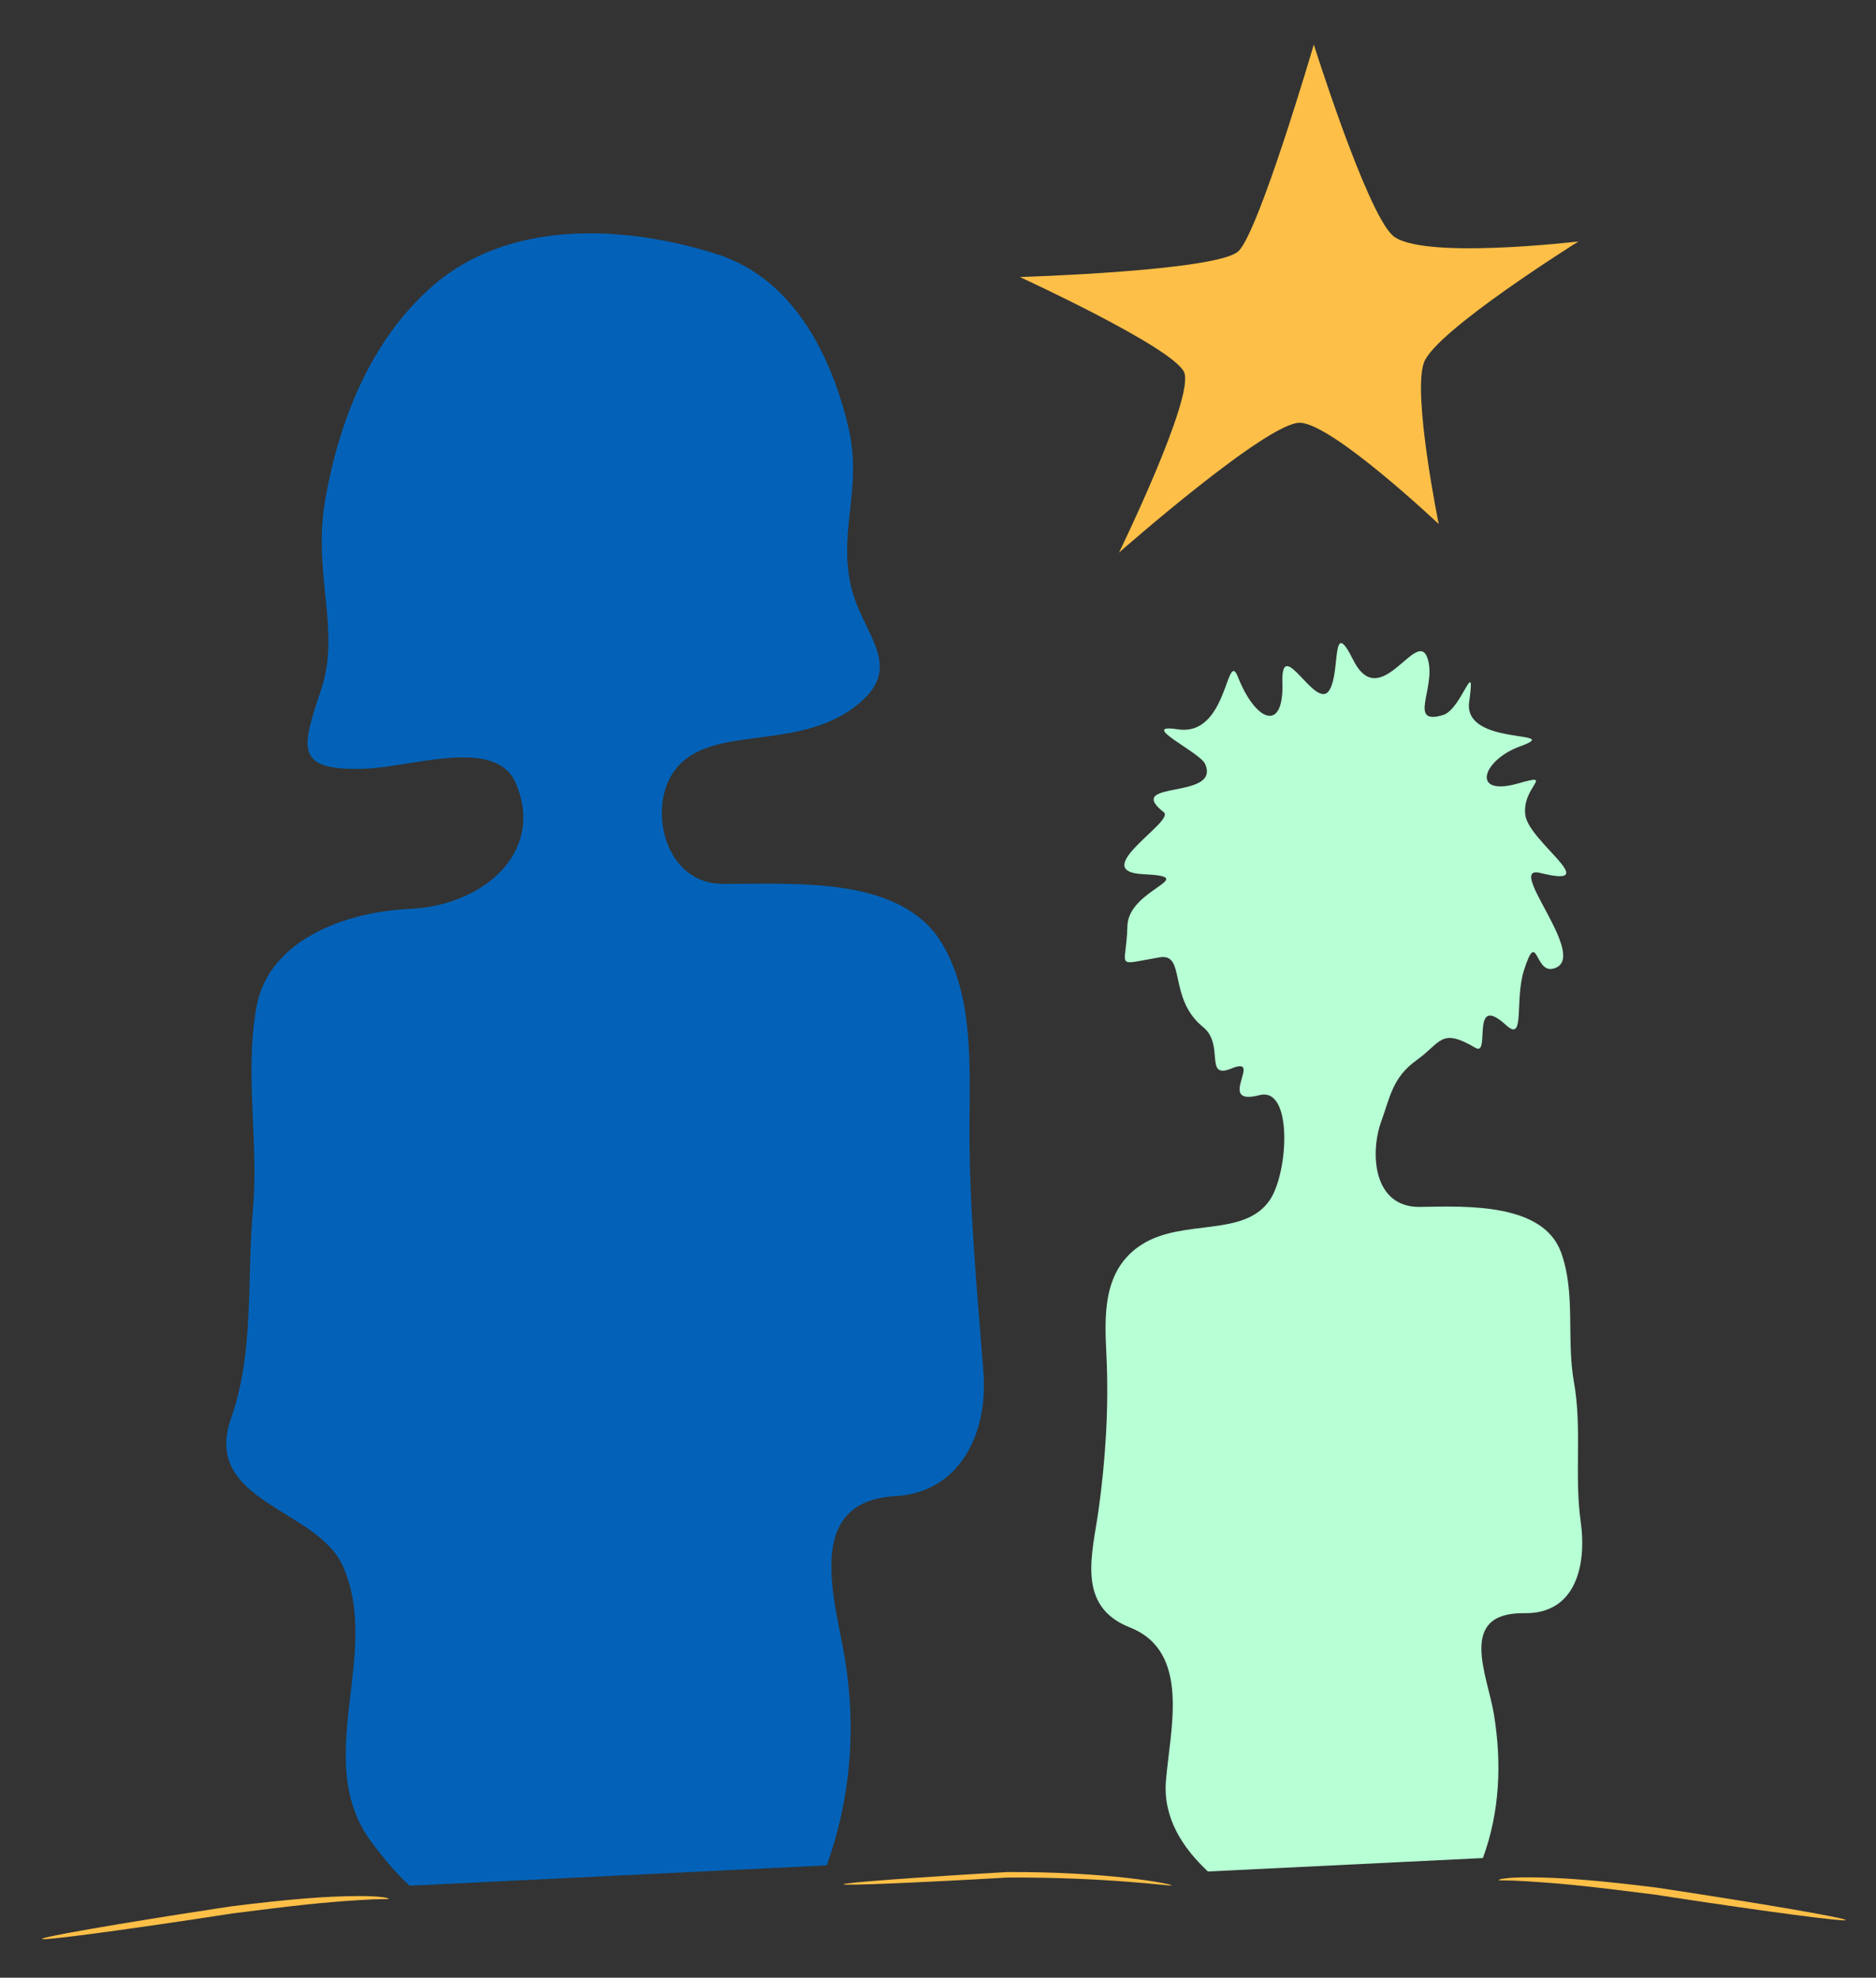
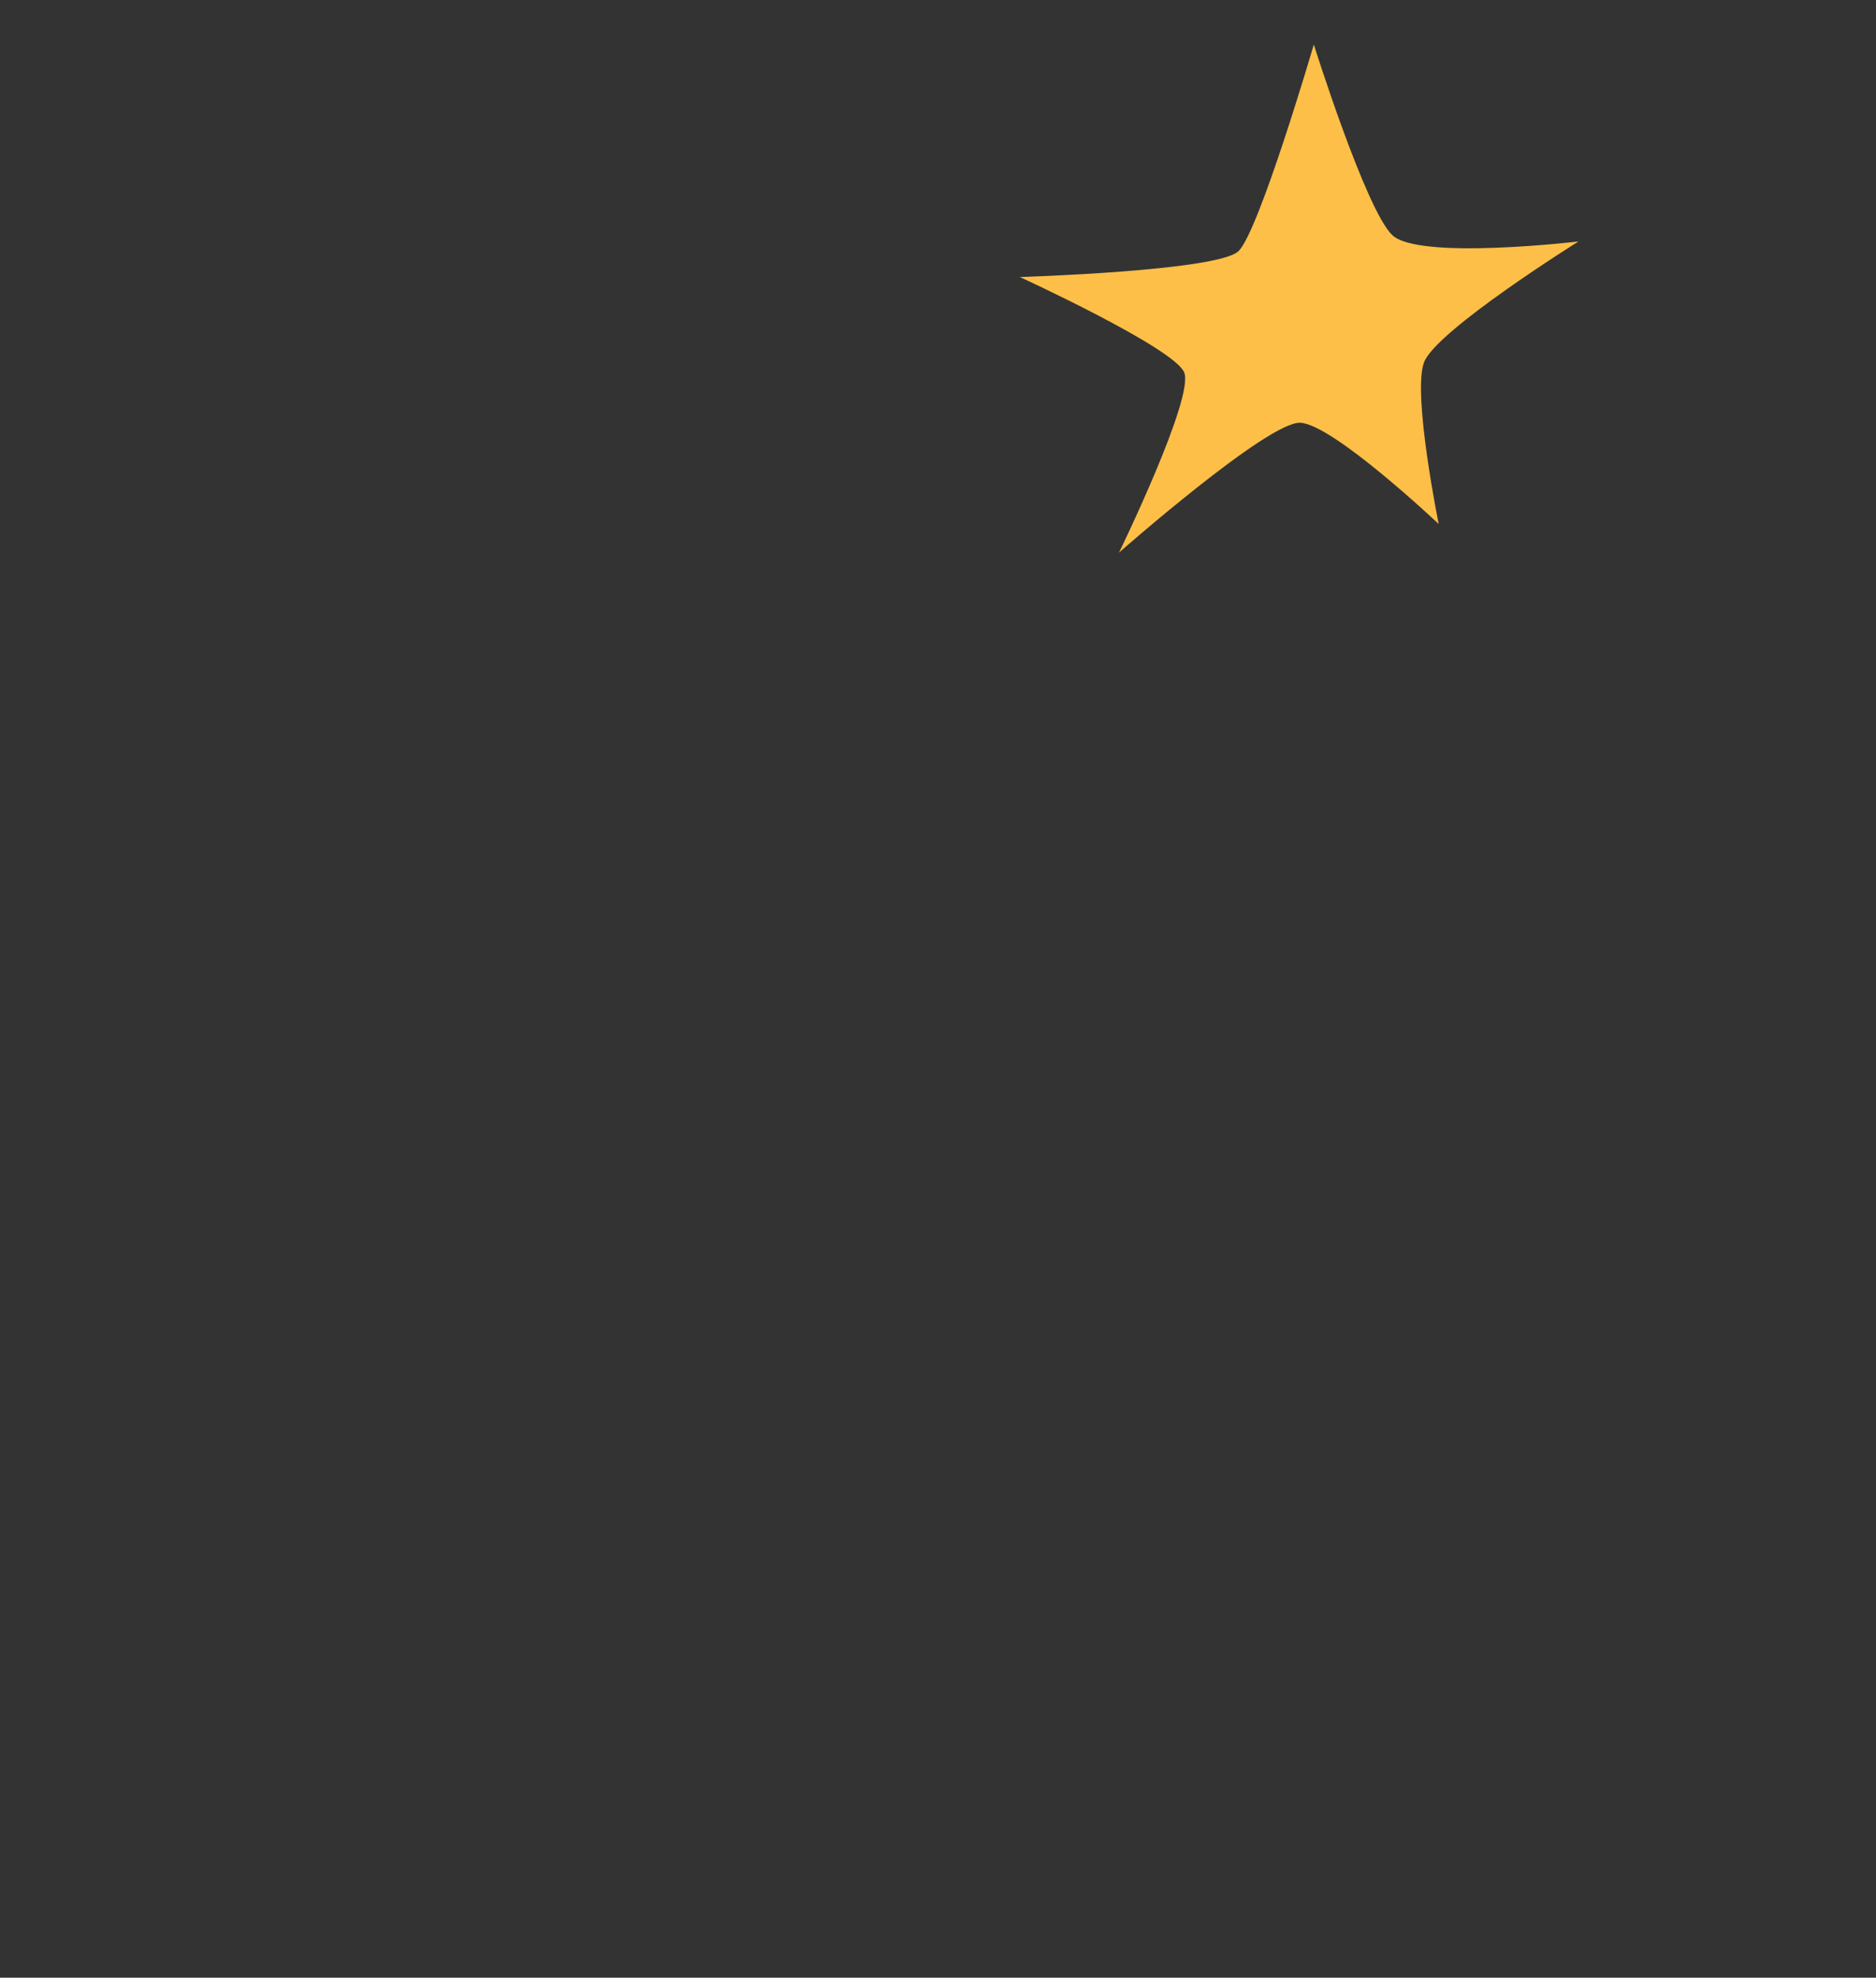
<svg xmlns="http://www.w3.org/2000/svg" width="48.424mm" height="51.051mm" viewBox="0 0 48.424 51.051" version="1.1" id="svg1">
  <rect x="0" y="0" width="48.424" height="51.051" fill="#333333" stroke="none" />
  <defs id="defs1" />
  <g id="layer1" transform="matrix(0.958,0,0,0.958,-94.789,-163.229)" style="stroke-width:1.044">
    <g id="g3-1" transform="translate(20.349,26.349)" style="stroke-width:1.044">
-       <path style="fill:#fdbf47;fill-opacity:1;stroke:none;stroke-width:0.27;stroke-dasharray:none" d="m -258.498,192.59 c -0.003,-0.053 2.555,-0.244 5.712,-0.426 0,0 1.4e-4,0 1.4e-4,0 1.702,-0.006 3.093,0.084 4.183,0.207 0.487,0.055 0.858,0.11 1.129,0.159 0.129,0.023 0.227,0.044 0.296,0.06 0.066,0.016 0.102,0.028 0.107,0.035 2.3e-4,0.002 1e-4,0.002 1e-4,0.002 0,0 1.2e-4,2e-5 -6.5e-4,10e-4 -0.007,0.005 -0.045,0.004 -0.112,-9.9e-4 -0.067,-0.005 -0.173,-0.015 -0.3,-0.027 -0.29,-0.028 -0.628,-0.061 -1.131,-0.099 -1.11,-0.085 -2.45,-0.152 -4.165,-0.146 0,0 -1.3e-4,0 -1.3e-4,0 -3.153,0.182 -5.715,0.288 -5.718,0.235 z" id="path25-7-4-1-5-0-9-7-5" transform="matrix(0.774,0,0,0.774,301.397,45.743)" />
-       <path style="fill:#fdbf47;fill-opacity:1;stroke:none;stroke-width:0.209;stroke-dasharray:none" d="m -256,192.23 c 6.6e-4,-0.053 2.114,-0.07 4.718,-0.038 0.002,2e-5 0.461,0.006 0.462,0.006 0,0 0,0 0,0 v 0 c 1.567,0.064 2.552,0.144 3.442,0.29 v 0 c 0.285,0.047 0.468,0.087 0.615,0.132 v 0 0 c 0.057,0.017 0.097,0.032 0.127,0.046 v 0 0 c 0.021,0.018 0.034,0.025 0.039,0.028 0,0 0,0 0,0 0.001,7e-4 0.001,6.4e-4 0.001,6.4e-4 0,0 2e-4,9e-5 -0.001,-3.5e-4 0,0 0,0 0,0 -0.006,-0.002 -0.02,-0.005 -0.049,-0.002 v 0 0 c -0.03,-0.005 -0.073,-0.012 -0.129,-0.02 v 0 0 c -0.173,-0.027 -0.308,-0.045 -0.617,-0.076 v 0 c -1.008,-0.103 -1.752,-0.142 -3.433,-0.205 v 0 c 0,0 0,0 0,0 0.002,2e-5 -0.464,-0.005 -0.462,-0.005 -2.602,-0.032 -4.713,-0.102 -4.713,-0.155 z" id="path25-79-1-8-2-8-6-4-2" transform="rotate(-9.405,-63.523,-1846.41)" />
-       <path style="fill:#b7ffd5;fill-opacity:1;stroke:none;stroke-width:0.209;stroke-dasharray:none;stroke-opacity:1" d="m 118.551,194.101 c 0.456,-1.24 0.511,-2.557 0.298,-3.869 -0.173,-1.063 -1.006,-2.756 0.826,-2.729 1.359,0.02 1.681,-1.258 1.511,-2.47 -0.175,-1.244 0.042,-2.515 -0.183,-3.764 -0.207,-1.15 0.054,-2.386 -0.346,-3.487 -0.482,-1.324 -2.502,-1.249 -3.795,-1.226 -1.274,0.023 -1.357,-1.453 -1.051,-2.299 0.241,-0.668 0.305,-1.19 0.954,-1.655 0.666,-0.477 0.647,-0.886 1.587,-0.331 0.42,0.248 -0.161,-1.515 0.825,-0.611 0.522,0.479 0.219,-0.672 0.484,-1.492 0.36,-1.113 0.283,0.086 0.774,-0.029 1.065,-0.249 -1.333,-2.83 -0.335,-2.581 1.733,0.431 -0.302,-0.833 -0.405,-1.555 -0.109,-0.763 0.818,-1.148 -0.185,-0.86 -1.3,0.374 -0.979,-0.623 0.033,-0.992 1.262,-0.46 -1.53,0.013 -1.362,-1.2 0.182,-1.318 -0.203,0.202 -0.702,0.351 -0.956,0.287 -0.206,-0.705 -0.402,-1.467 -0.262,-1.019 -1.274,1.479 -2.02,-0.016 -0.601,-1.204 -0.336,0.308 -0.64,0.81 -0.363,0.599 -1.312,-1.537 -1.269,-0.189 0.043,1.343 -0.721,1.046 -1.195,-0.158 -0.318,-0.808 -0.264,1.612 -1.621,1.406 -1.105,-0.168 0.592,0.615 0.733,0.931 0.44,0.983 -2.225,0.423 -1.111,1.305 0.308,0.244 -2.068,1.595 -0.555,1.667 1.601,0.076 -0.402,0.381 -0.427,1.399 -0.029,1.158 -0.384,1.052 0.872,0.841 0.712,-0.12 0.214,1.107 1.166,1.878 0.592,0.479 0.017,1.425 0.768,1.117 0.884,-0.363 -0.452,1.031 0.753,0.719 0.907,-0.235 0.78,2.097 0.274,2.832 -0.695,1.011 -2.332,0.486 -3.442,1.191 -1.073,0.682 -1.007,1.925 -0.956,2.987 0.067,1.393 -0.021,2.802 -0.214,4.183 -0.163,1.164 -0.611,2.575 0.845,3.149 1.655,0.652 1.082,2.752 0.972,4.141 -0.078,0.991 0.447,1.794 1.131,2.435" id="path26-3-6-65-3-3-4-7" />
-       <path id="path27-8-5-3-9-4-4-6" style="fill:#0362b8;fill-opacity:1;stroke:none;stroke-width:0.209;stroke-dasharray:none;stroke-opacity:1" d="m 100.872,194.298 c 0.644,-1.793 0.801,-3.692 0.485,-5.596 -0.253,-1.527 -1.145,-4.212 1.356,-4.351 1.716,-0.095 2.512,-1.647 2.379,-3.359 -0.17,-2.197 -0.382,-4.368 -0.375,-6.591 0.006,-1.661 0.109,-3.517 -0.734,-4.933 -1.088,-1.827 -3.894,-1.612 -5.908,-1.615 -1.545,-0.002 -1.993,-1.937 -1.384,-2.933 0.897,-1.467 3.341,-0.546 5.015,-1.901 1.313,-1.062 0.083,-1.898 -0.198,-3.26 -0.311,-1.511 0.339,-2.601 -0.066,-4.264 -0.478,-1.965 -1.513,-3.972 -3.541,-4.614 -2.494,-0.79 -5.606,-0.937 -7.666,0.875 -1.665,1.465 -2.505,3.629 -2.875,5.738 -0.352,2.005 0.428,3.504 -0.111,5.123 -0.514,1.544 -0.736,2.167 1.056,2.138 1.368,-0.022 3.654,-0.903 4.197,0.402 0.778,1.868 -0.911,3.286 -2.878,3.371 -1.606,0.069 -3.782,0.773 -4.119,2.646 -0.324,1.803 0.068,3.636 -0.095,5.471 -0.166,1.867 0.04,3.831 -0.586,5.598 -0.802,2.265 2.302,2.43 3.003,3.977 1.081,2.386 -0.881,5.258 0.795,7.475 0.307,0.407 0.631,0.808 1.011,1.151" />
      <path style="fill:#fdbf47;fill-opacity:1;stroke:none;stroke-width:0.104;stroke-dasharray:none;stroke-opacity:1" d="m 106.072,151.501 c 0,0 5.336,-0.162 5.893,-0.697 0.557,-0.535 2.03,-5.568 2.03,-5.568 0,0 1.399,4.449 2.112,5.134 0.713,0.685 5.02,0.172 5.02,0.172 0,0 -3.849,2.405 -4.164,3.261 -0.315,0.856 0.397,4.353 0.397,4.353 0,0 -2.86,-2.703 -3.737,-2.729 -0.877,-0.025 -4.877,3.499 -4.877,3.499 0,0 2.043,-4.194 1.755,-4.859 -0.288,-0.666 -4.428,-2.567 -4.428,-2.567 z" id="path34-8-9-3-2-4-1" />
-       <path style="fill:#fdbf47;fill-opacity:1;stroke:none;stroke-width:0.209;stroke-dasharray:none" d="m -256,192.23 c 6.6e-4,-0.053 2.114,-0.07 4.718,-0.038 0.002,2e-5 0.461,0.006 0.462,0.006 0,0 0,0 0,0 v 0 c 1.567,0.064 2.552,0.144 3.442,0.29 v 0 c 0.285,0.047 0.468,0.087 0.615,0.132 v 0 0 c 0.057,0.017 0.097,0.032 0.127,0.046 v 0 0 c 0.021,0.018 0.034,0.025 0.039,0.028 0,0 0,0 0,0 0.001,7e-4 0.001,6.4e-4 0.001,6.4e-4 0,0 2e-4,9e-5 -0.001,-3.5e-4 0,0 0,0 0,0 -0.006,-0.002 -0.02,-0.005 -0.049,-0.002 v 0 0 c -0.03,-0.005 -0.073,-0.012 -0.129,-0.02 v 0 0 c -0.173,-0.027 -0.308,-0.045 -0.617,-0.076 v 0 c -1.008,-0.103 -1.752,-0.142 -3.433,-0.205 v 0 c 0,0 0,0 0,0 0.002,2e-5 -0.464,-0.005 -0.462,-0.005 -2.602,-0.032 -4.713,-0.102 -4.713,-0.155 z" id="path25-79-1-8-2-5-9-8-4-4" transform="matrix(-0.987,-0.163,-0.163,0.987,-93.016,-35.688)" />
    </g>
  </g>
</svg>